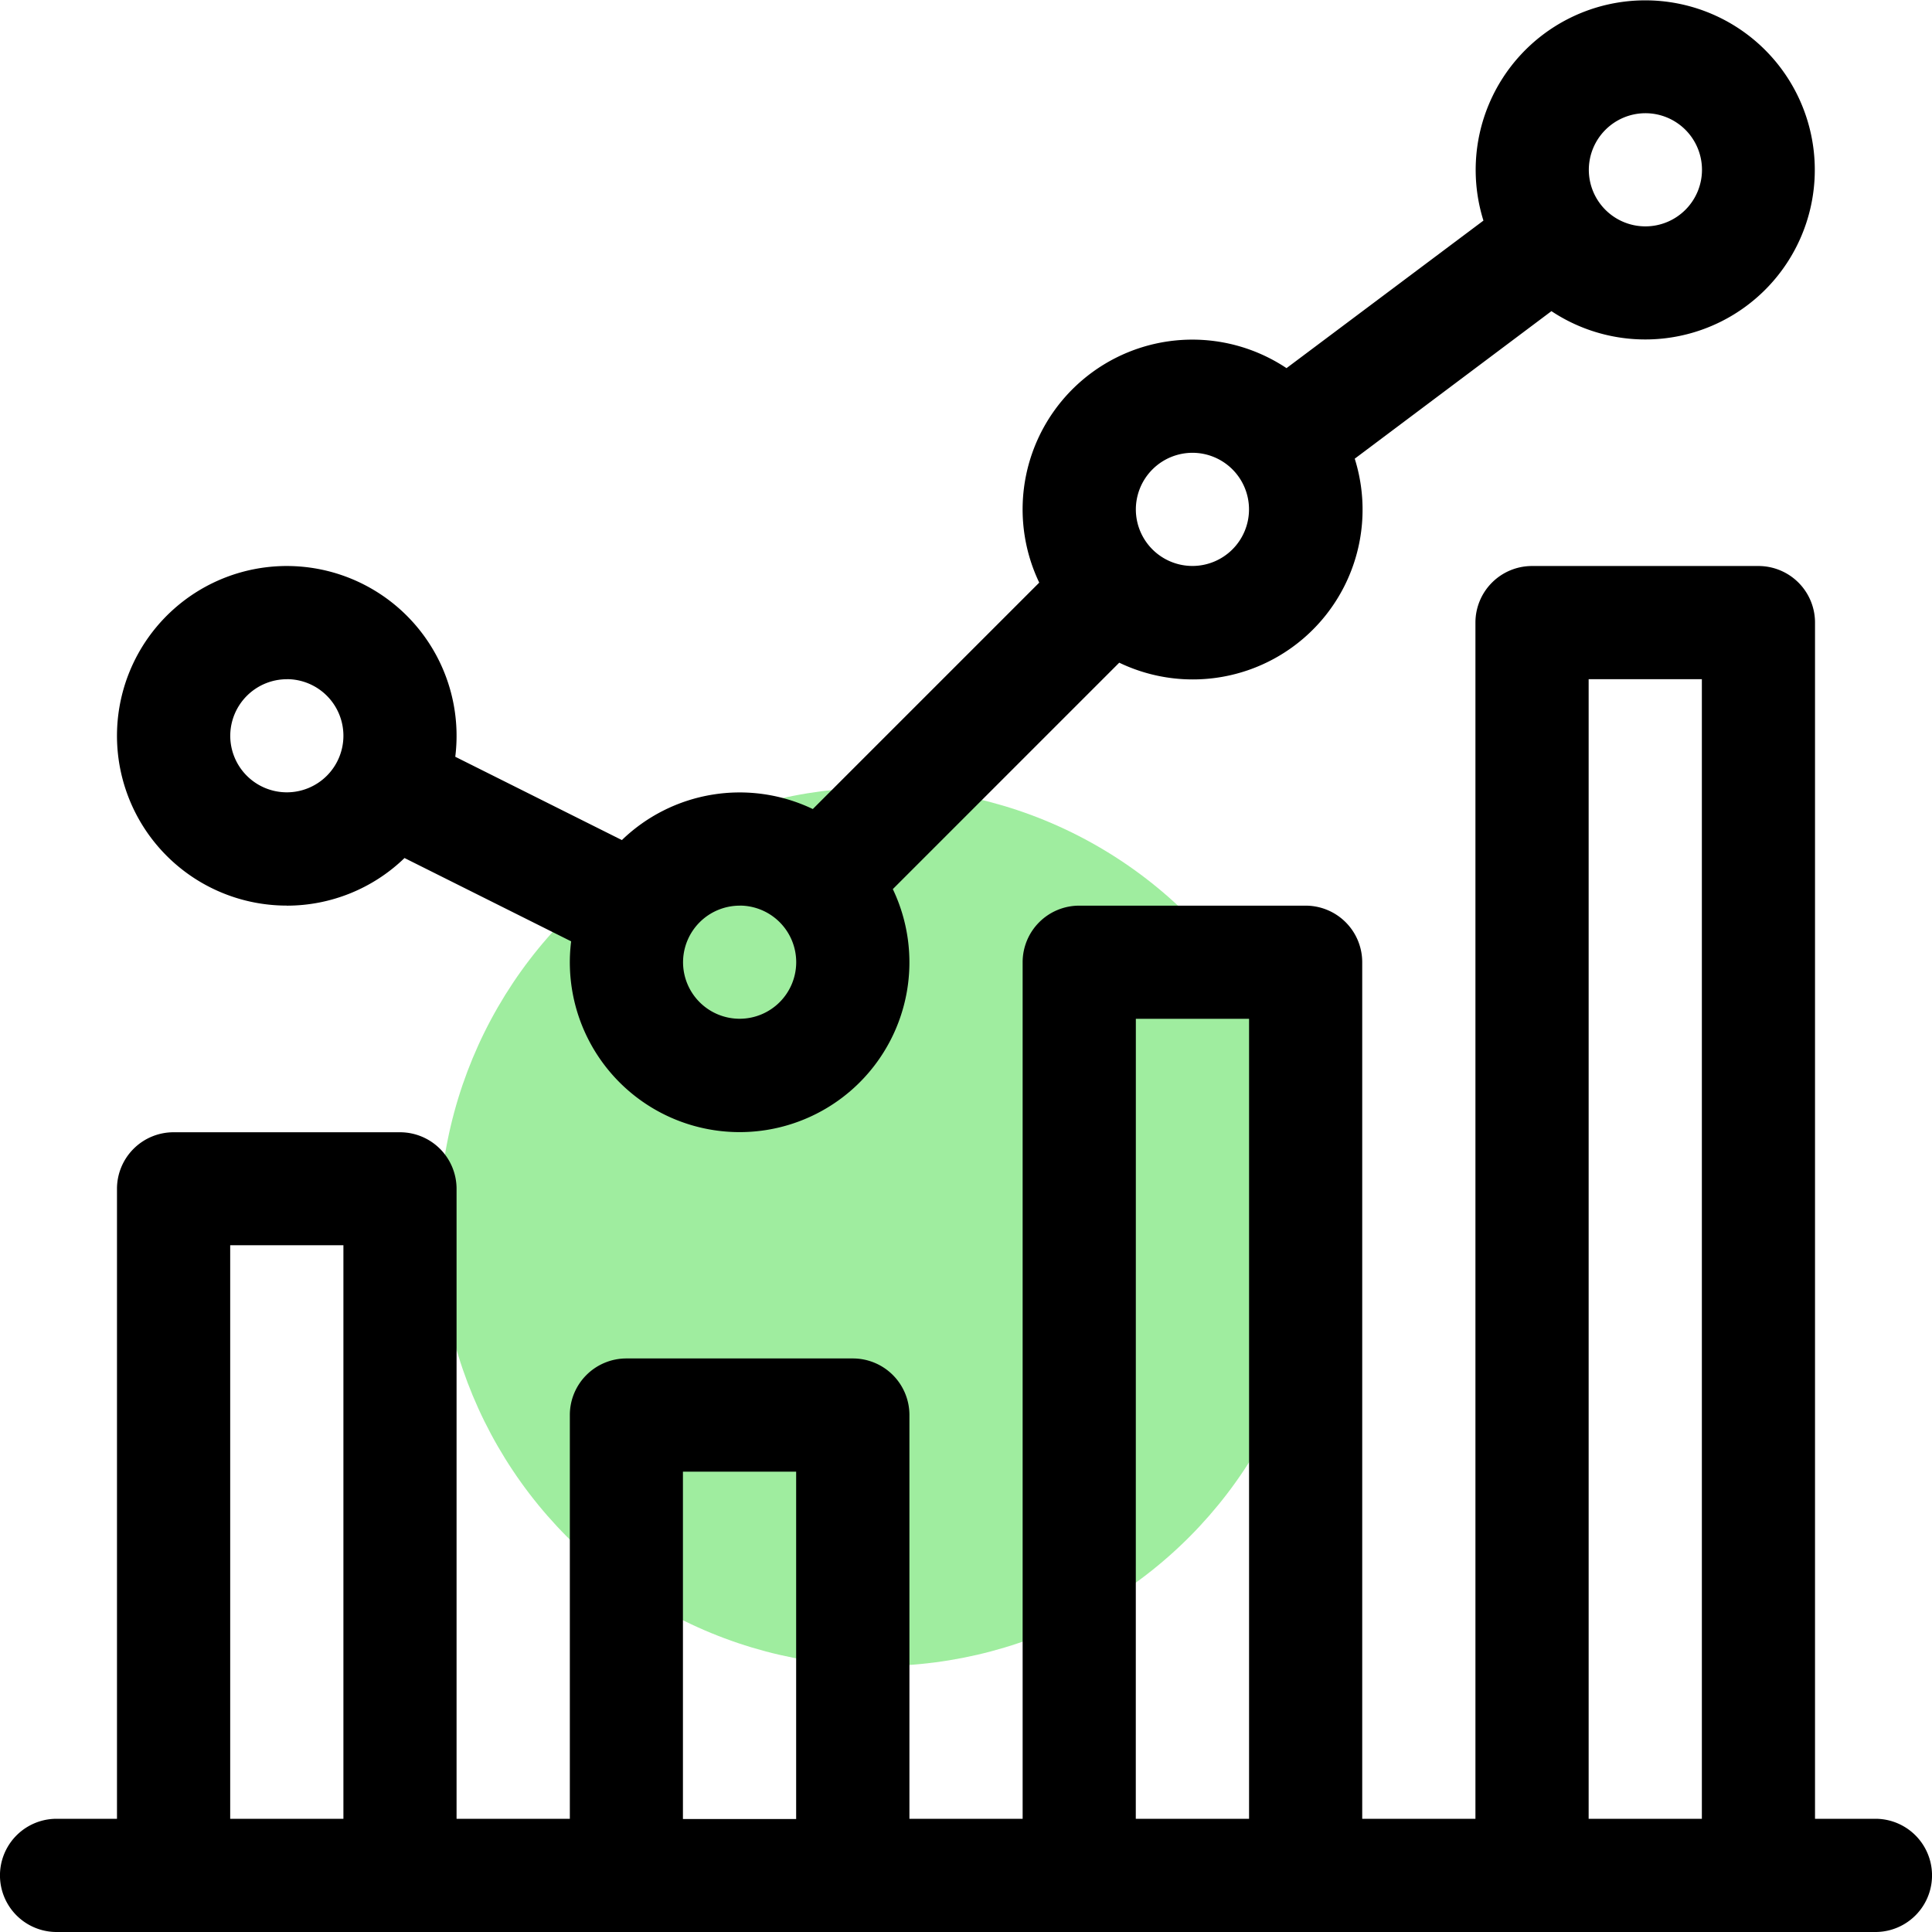
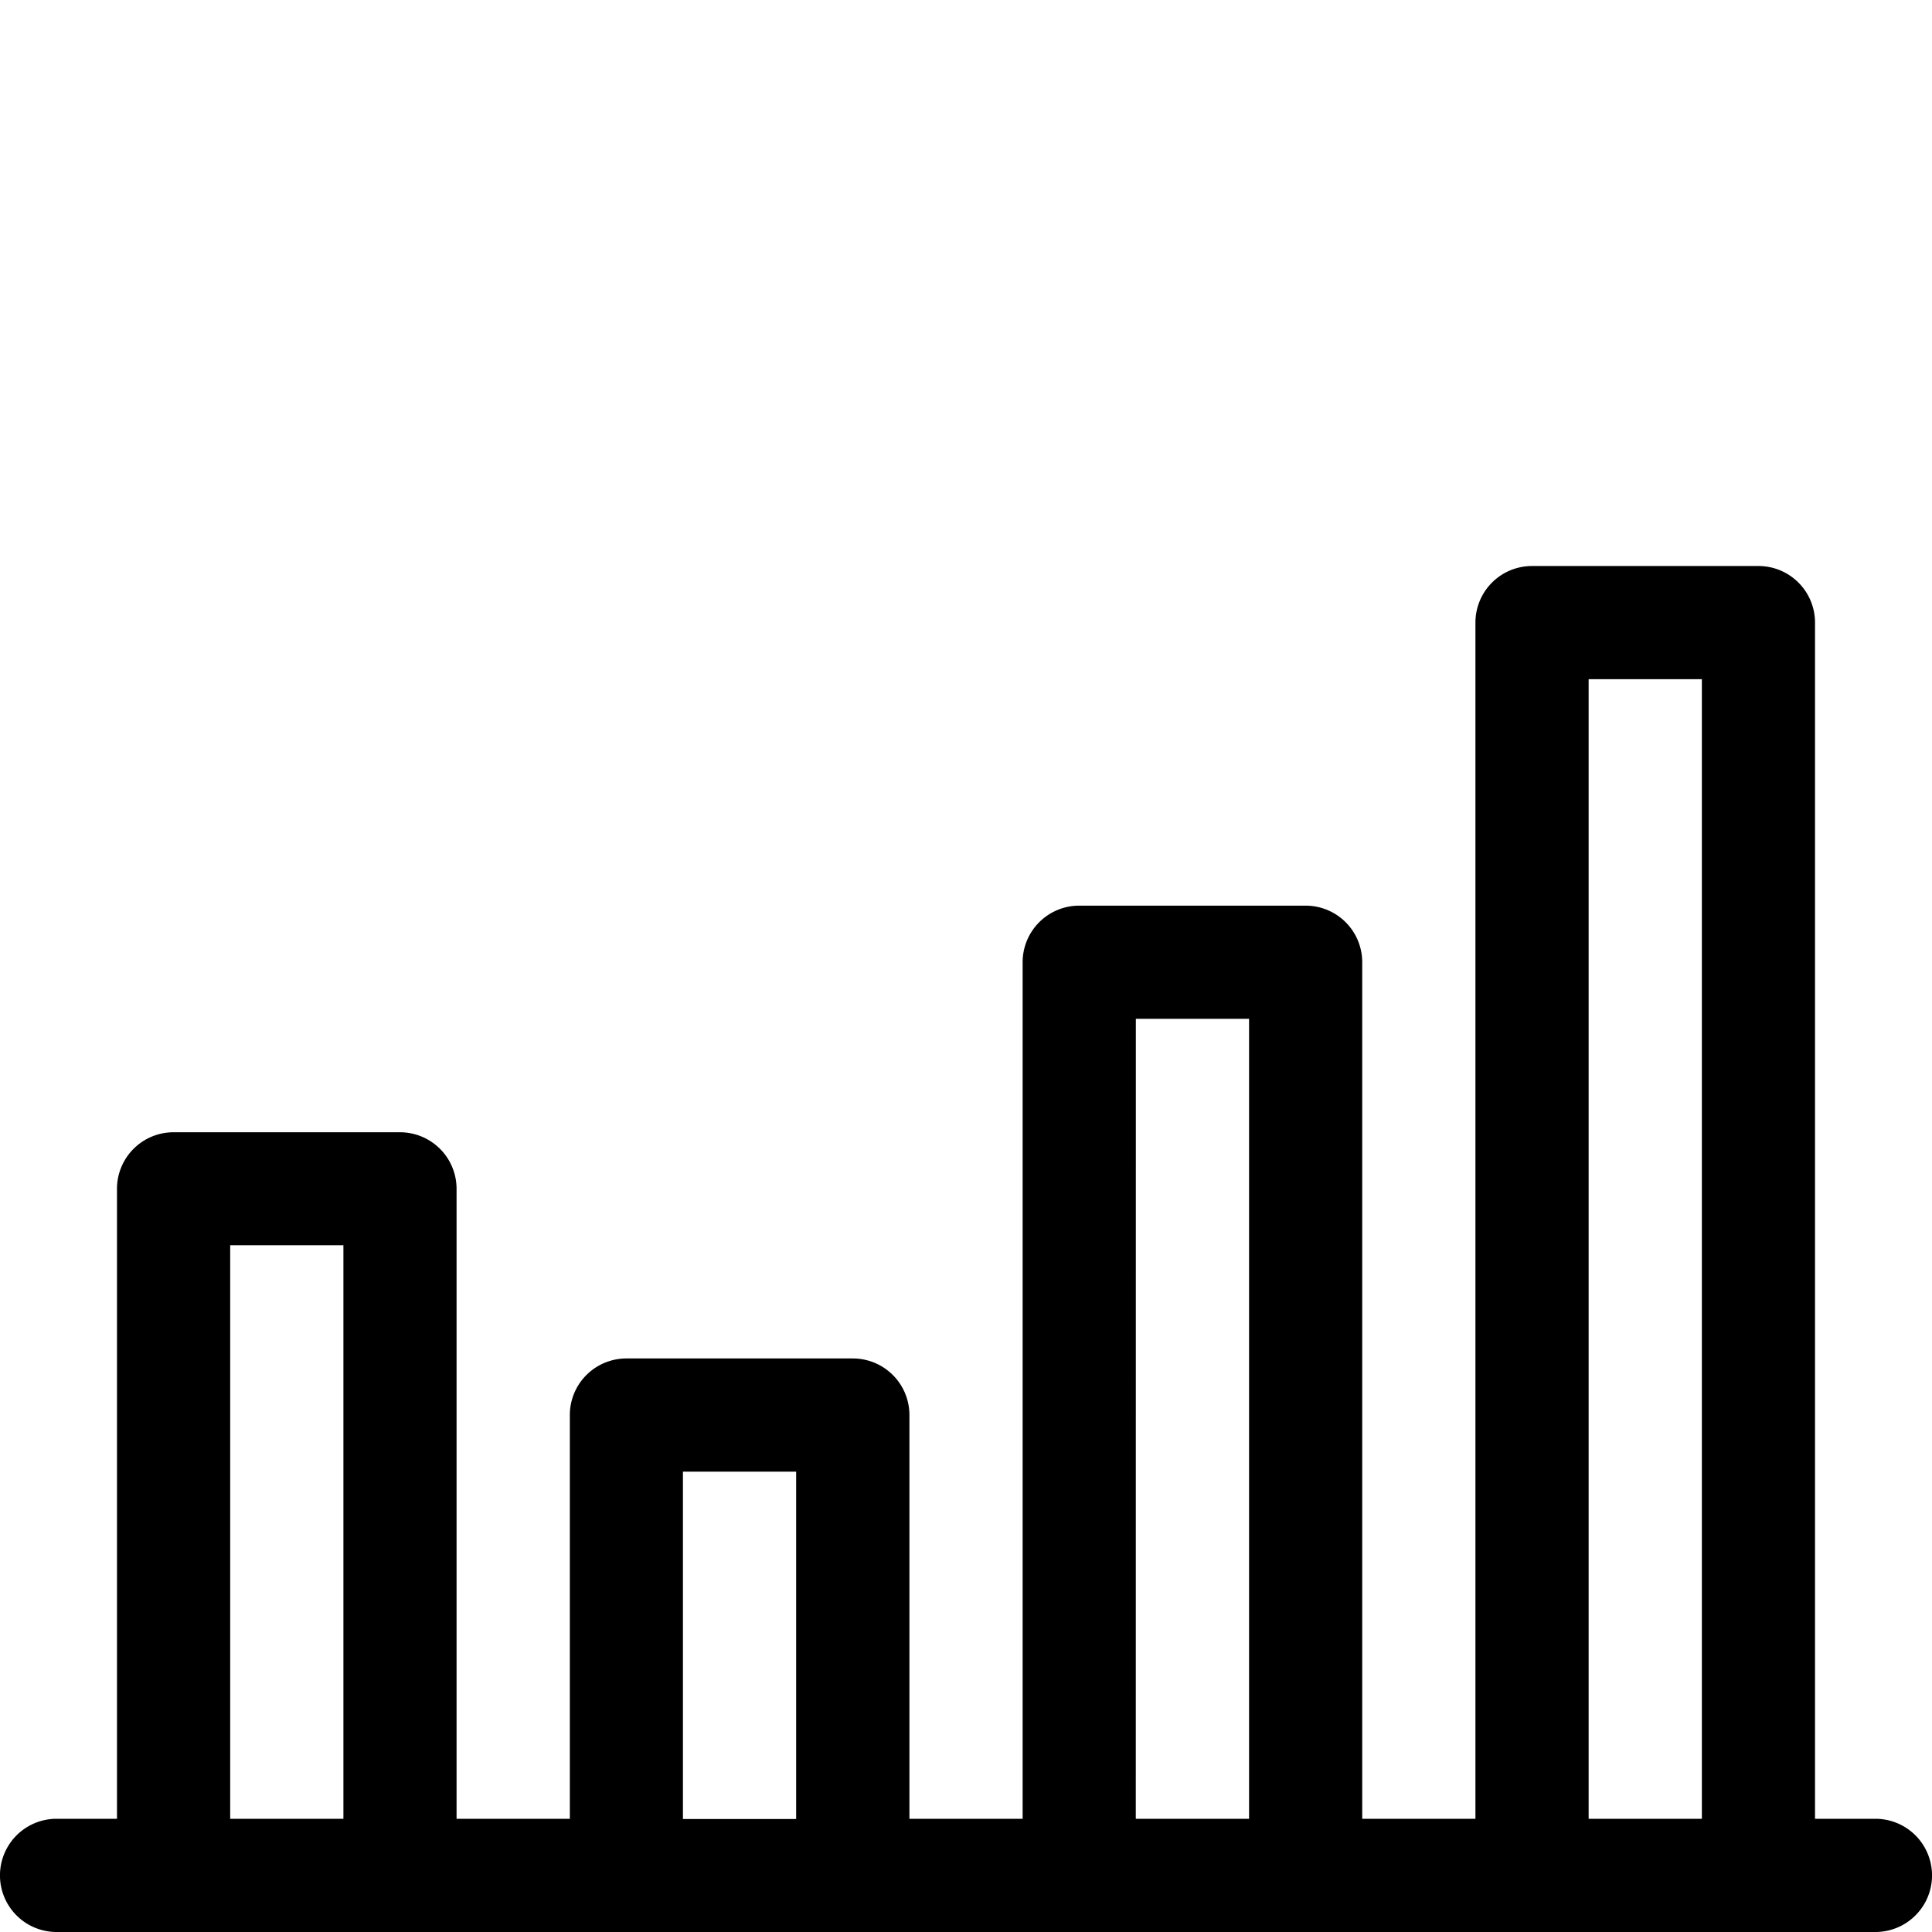
<svg xmlns="http://www.w3.org/2000/svg" width="32.816" height="32.816" viewBox="0 0 32.816 32.816">
  <g id="servicon6" transform="translate(0 0)">
-     <circle id="Oval-9" cx="7.461" cy="7.461" r="7.461" transform="translate(7.457 13.377)" fill="#9fed9f" />
-     <path id="Path_762" data-name="Path 762" d="M33.884,15.383a2.874,2.874,0,0,0,2-.809l2.83,1.415a2.884,2.884,0,1,0,5.464-.887l3.846-3.846a2.884,2.884,0,0,0,4-3.465l3.341-2.506a2.88,2.88,0,1,0-1.155-1.538L50.865,6.253a2.883,2.883,0,0,0-4.2,3.643l-3.846,3.846a2.878,2.878,0,0,0-3.243.527l-2.83-1.415a2.884,2.884,0,1,0-2.861,2.528ZM56.958,1.923A.961.961,0,1,1,56,2.884.963.963,0,0,1,56.958,1.923ZM49.267,7.691a.961.961,0,1,1-.961.961A.963.963,0,0,1,49.267,7.691Zm-7.691,7.691a.961.961,0,1,1-.961.961A.963.963,0,0,1,41.576,15.383Zm-7.691-3.846a.961.961,0,1,1-.961.961A.963.963,0,0,1,33.884,11.537Zm0,0" transform="translate(-29.013)" />
    <path id="Path_763" data-name="Path 763" d="M31.855,171.279H30.829V150.961a.961.961,0,0,0-.961-.961H26.022a.961.961,0,0,0-.961.961v20.318H23.138V156.73a.961.961,0,0,0-.961-.961H18.331a.961.961,0,0,0-.961.961v14.549H15.447v-6.858a.961.961,0,0,0-.961-.961H10.64a.961.961,0,0,0-.961.961v6.858H7.755v-10.7a.961.961,0,0,0-.961-.961H2.948a.961.961,0,0,0-.961.961v10.7H.961a.961.961,0,1,0,0,1.923H31.855a.961.961,0,1,0,0-1.923Zm-4.871-19.357h1.923v19.357H26.984Zm-7.691,5.769h1.923v13.588H19.292ZM11.6,165.383h1.923v5.9H11.6ZM3.91,161.537H5.833v9.742H3.91Zm0,0" transform="translate(0 -140.386)" />
  </g>
</svg>